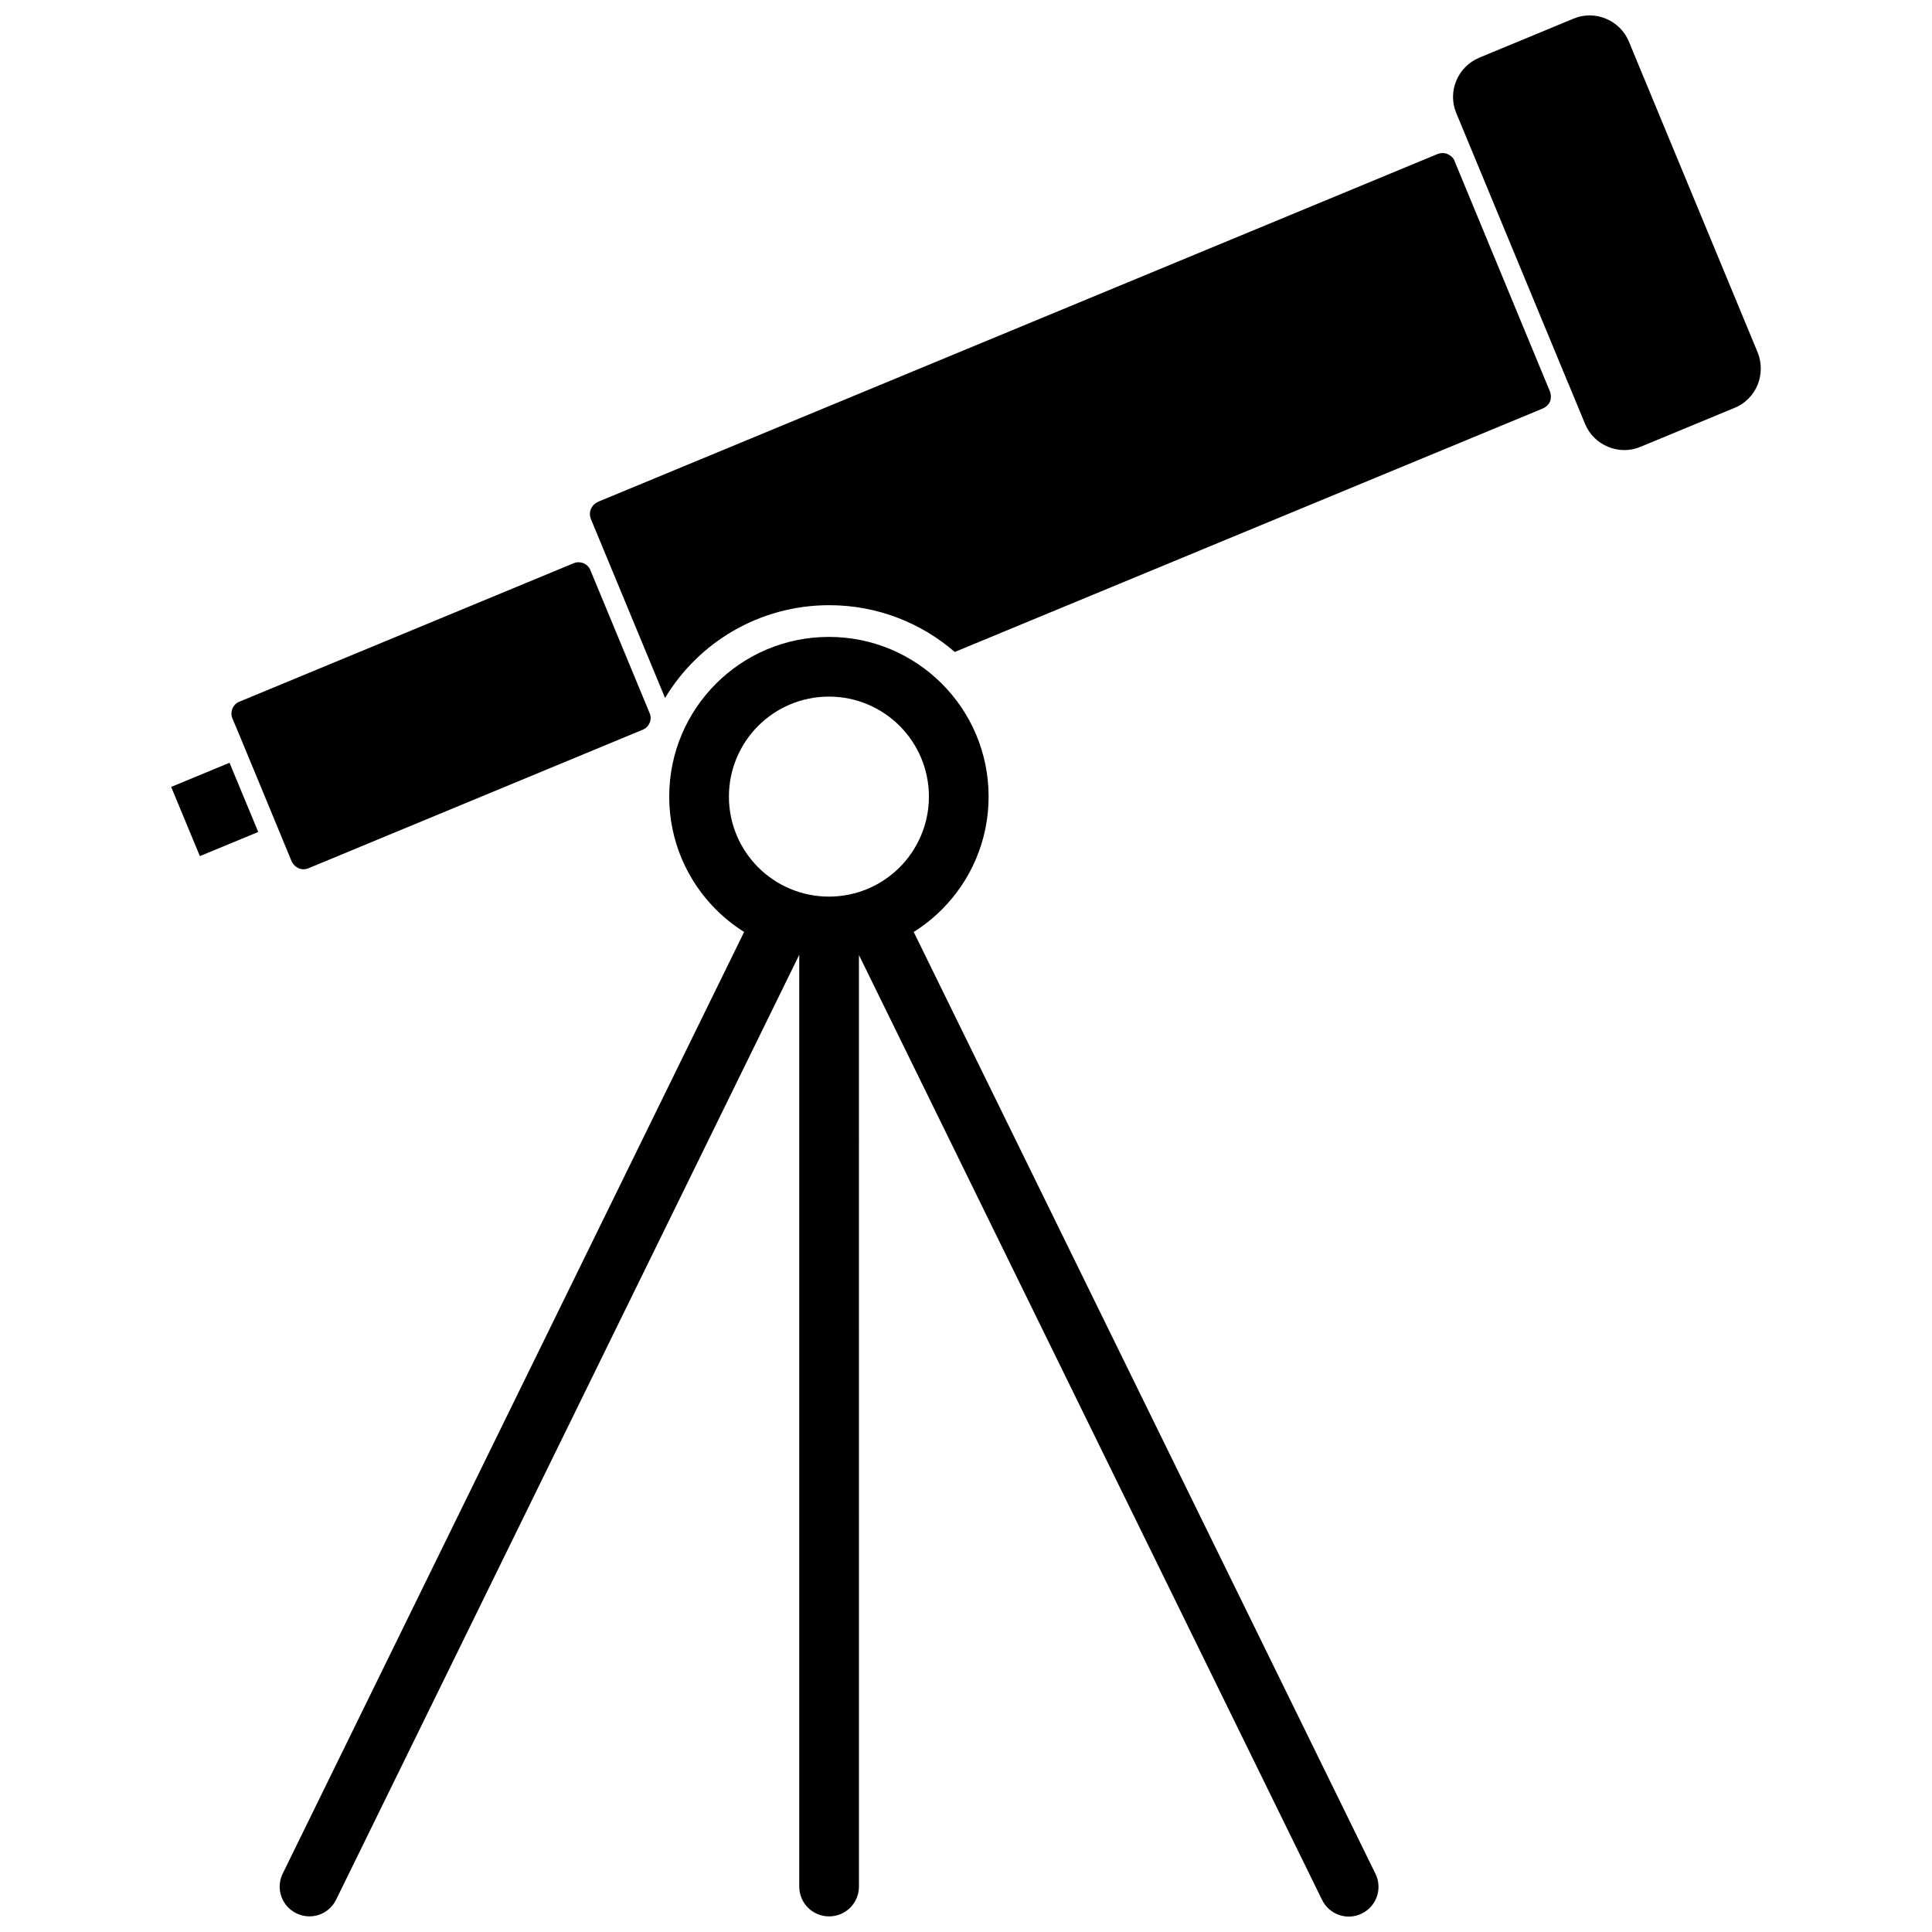
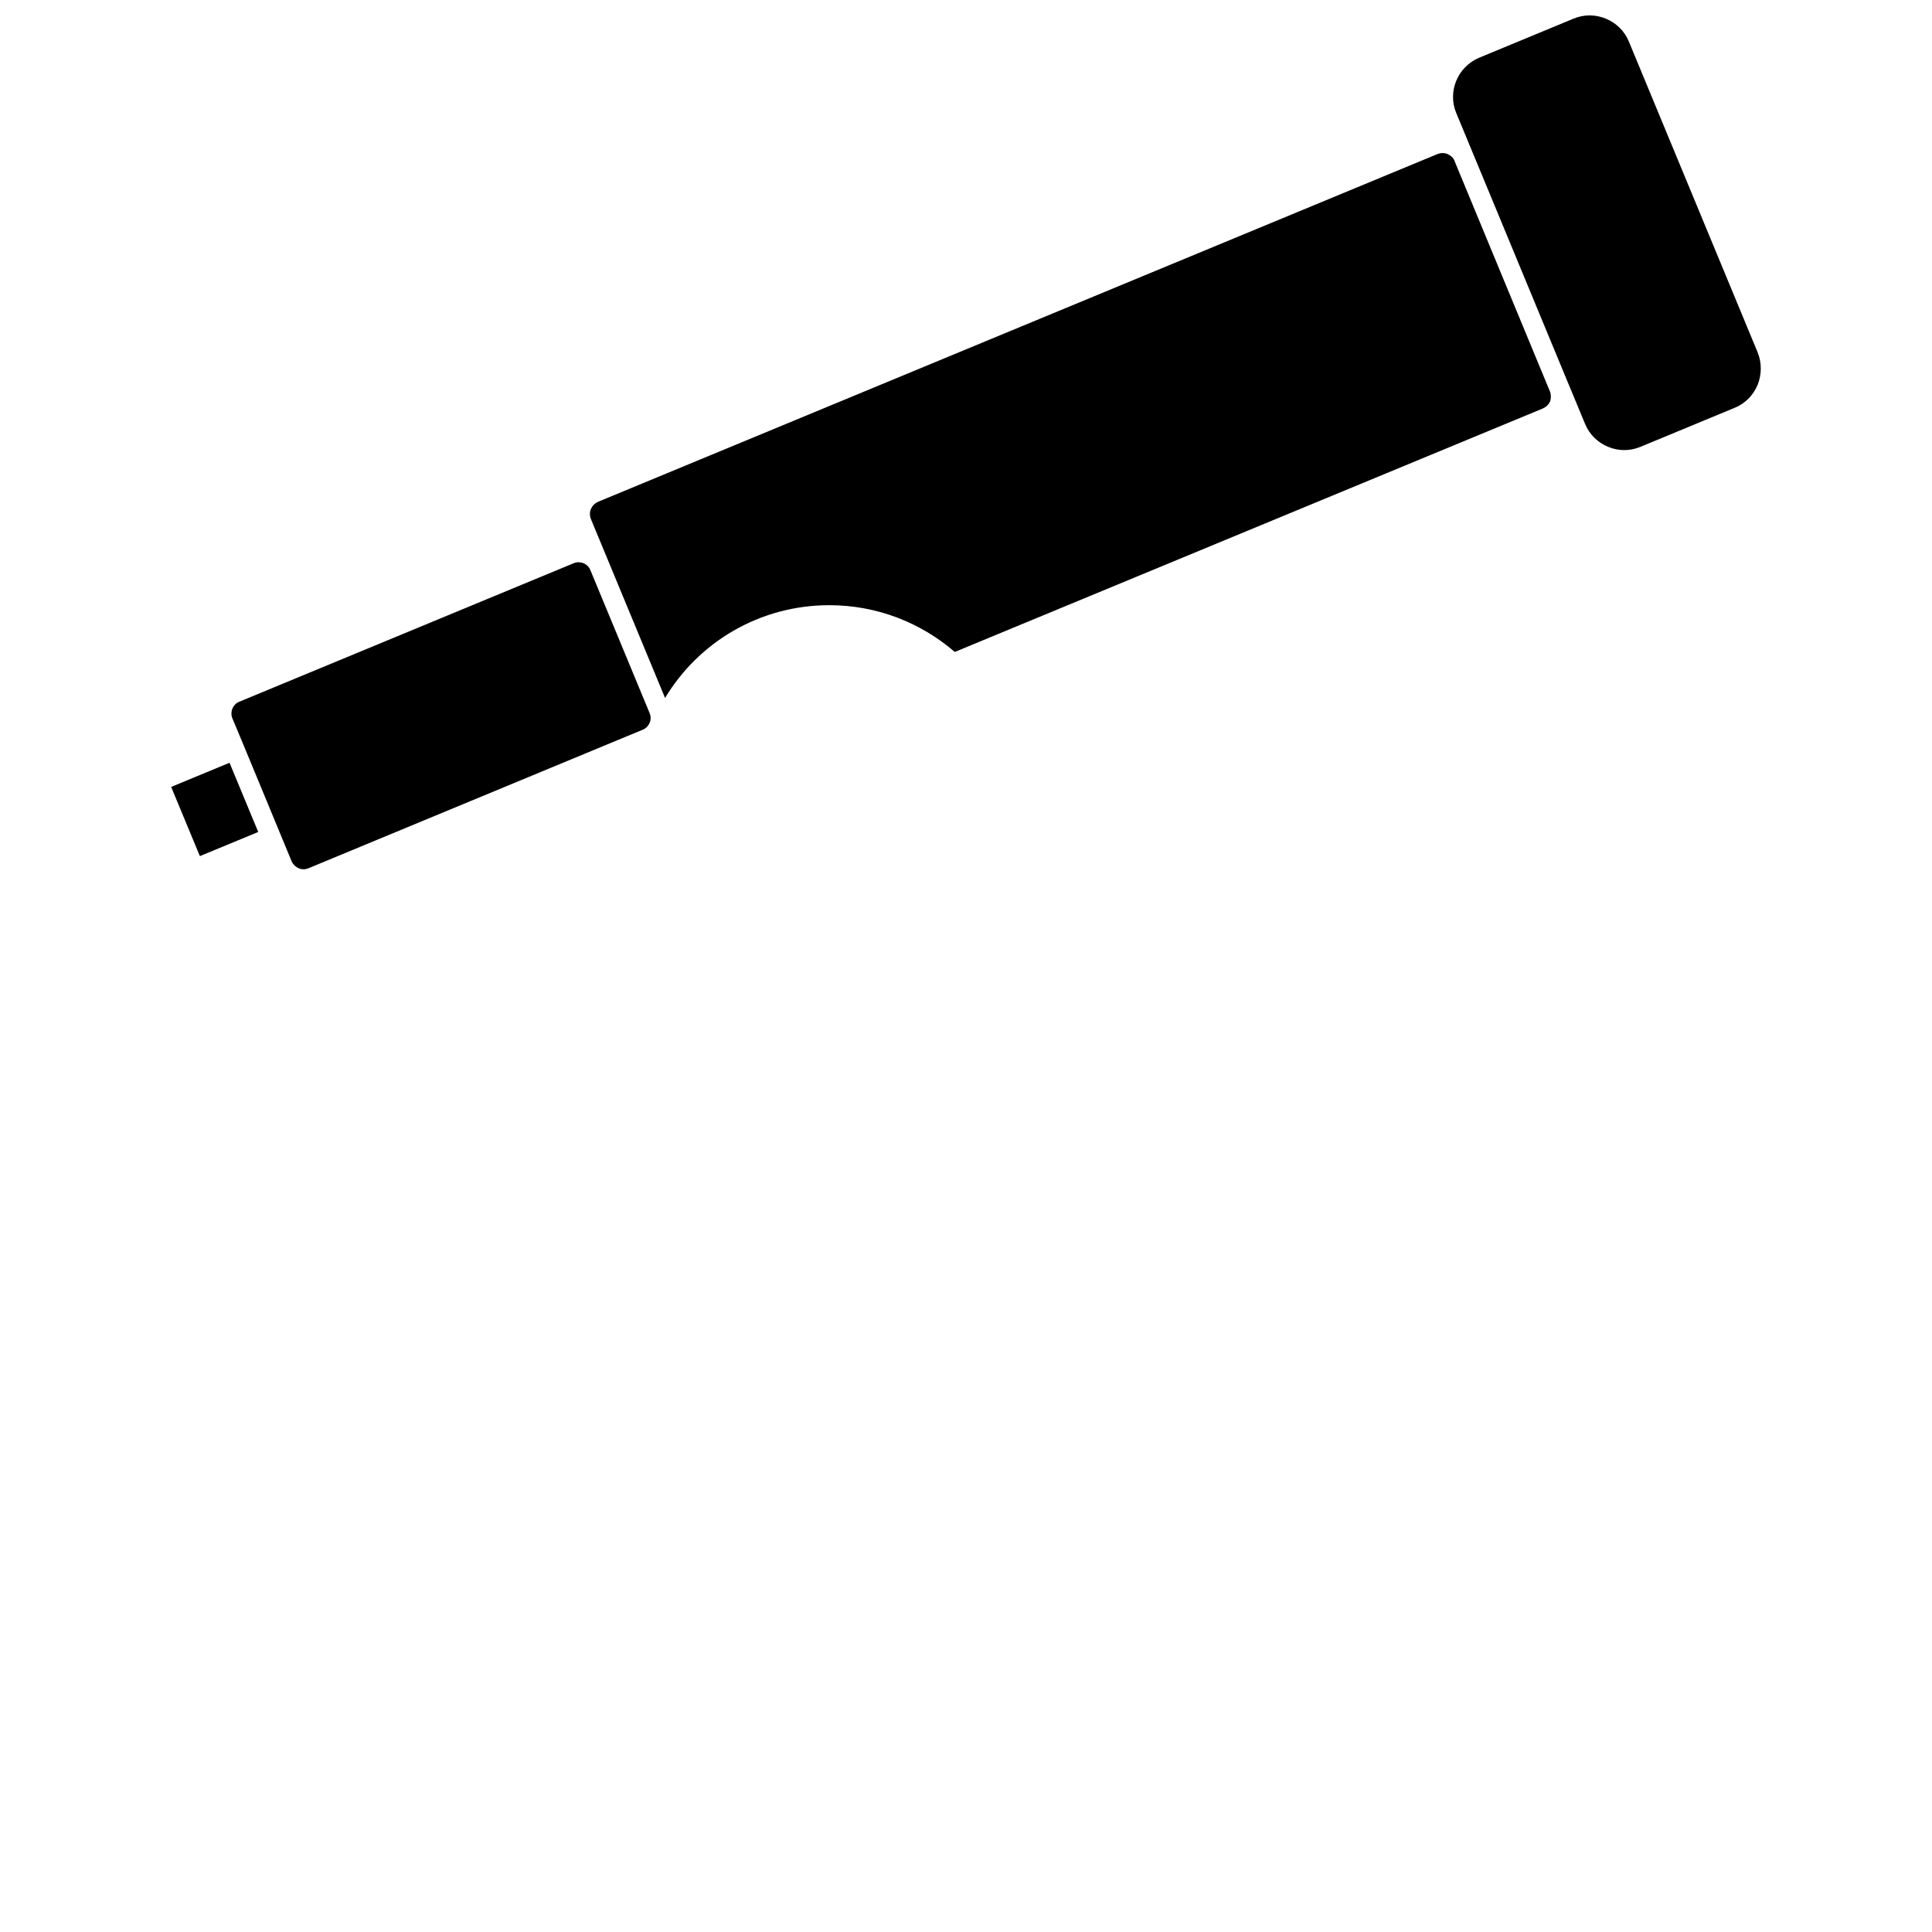
<svg xmlns="http://www.w3.org/2000/svg" width="800px" height="800px" version="1.1" viewBox="144 144 512 512">
  <defs>
    <clipPath id="b">
      <path d="m529 148.09h82v115.91h-82z" />
    </clipPath>
    <clipPath id="a">
-       <path d="m218 312h292v339.9h-292z" />
-     </clipPath>
+       </clipPath>
  </defs>
  <path d="m223.16 374.1c0.805 0.352 1.715 0.352 2.57 0l88.621-36.727c0.855-0.352 1.461-1.008 1.812-1.812 0.352-0.805 0.352-1.715 0-2.57l-11.336-27.355-4.383-10.578c-0.352-0.855-1.008-1.461-1.812-1.812-0.805-0.301-1.715-0.352-2.57 0l-88.672 36.727c-0.855 0.352-1.461 1.008-1.812 1.812-0.301 0.805-0.352 1.715 0 2.57l2.066 4.938 1.008 2.418 7.254 17.531 5.391 13.047c0.402 0.855 1.059 1.461 1.863 1.812z" />
  <path d="m189.36 352.54 7.254 17.484 0.355 0.855 15.465-6.398-7.606-18.34z" />
  <g clip-path="url(#b)">
    <path d="m609.79 237.37-34.109-82.32c-1.16-2.871-3.426-4.988-6.098-6.098s-5.742-1.211-8.613 0l-24.938 10.328c-2.871 1.211-4.988 3.426-6.098 6.098-1.109 2.672-1.211 5.742 0 8.613l7.457 17.984 22.219 53.656 0.051 0.102 4.383 10.578c1.16 2.871 3.426 4.988 6.098 6.098s5.742 1.211 8.613 0l24.938-10.328c2.871-1.16 4.988-3.426 6.098-6.098 1.059-2.668 1.16-5.738 0-8.613z" />
  </g>
  <g clip-path="url(#a)">
-     <path d="m386.14 390.98c2.719-1.715 5.188-3.68 7.457-5.945 7.656-7.656 12.395-18.238 12.395-29.926s-4.734-22.27-12.395-29.926c-7.656-7.656-18.238-12.395-29.926-12.395s-22.27 4.734-29.926 12.395c-7.656 7.656-12.395 18.238-12.395 29.926s4.734 22.27 12.395 29.926c2.266 2.266 4.734 4.231 7.457 5.945l-122.28 249.54c-1.914 3.93-0.301 8.613 3.629 10.531 3.93 1.914 8.613 0.301 10.531-3.629l122.73-250.39v246.92c0 4.383 3.527 7.91 7.91 7.91 4.383 0 7.91-3.527 7.91-7.91l-0.004-246.86 122.73 250.39c1.914 3.93 6.648 5.543 10.531 3.629 3.93-1.914 5.543-6.648 3.629-10.531zm-22.469-9.371c-7.305 0-13.957-2.973-18.742-7.758-4.785-4.785-7.758-11.438-7.758-18.742s2.973-13.957 7.758-18.742c4.785-4.785 11.438-7.758 18.742-7.758 7.305 0 13.957 2.973 18.742 7.758 4.785 4.785 7.758 11.438 7.758 18.742s-2.973 13.957-7.758 18.742c-4.789 4.785-11.387 7.758-18.742 7.758z" />
+     <path d="m386.14 390.98c2.719-1.715 5.188-3.68 7.457-5.945 7.656-7.656 12.395-18.238 12.395-29.926s-4.734-22.27-12.395-29.926c-7.656-7.656-18.238-12.395-29.926-12.395s-22.27 4.734-29.926 12.395c-7.656 7.656-12.395 18.238-12.395 29.926s4.734 22.27 12.395 29.926c2.266 2.266 4.734 4.231 7.457 5.945l-122.28 249.54c-1.914 3.93-0.301 8.613 3.629 10.531 3.93 1.914 8.613 0.301 10.531-3.629l122.73-250.39v246.92c0 4.383 3.527 7.91 7.91 7.91 4.383 0 7.91-3.527 7.91-7.91l-0.004-246.86 122.73 250.39c1.914 3.93 6.648 5.543 10.531 3.629 3.93-1.914 5.543-6.648 3.629-10.531zm-22.469-9.371c-7.305 0-13.957-2.973-18.742-7.758-4.785-4.785-7.758-11.438-7.758-18.742s2.973-13.957 7.758-18.742c4.785-4.785 11.438-7.758 18.742-7.758 7.305 0 13.957 2.973 18.742 7.758 4.785 4.785 7.758 11.438 7.758 18.742s-2.973 13.957-7.758 18.742z" />
  </g>
  <path d="m554.72 247.65-0.656-1.562-24.586-59.398v-0.051c-0.352-0.855-1.059-1.461-1.863-1.812-0.805-0.352-1.762-0.352-2.672 0l-222.43 92.145-0.051 0.051c-0.855 0.352-1.512 1.059-1.863 1.863-0.352 0.805-0.352 1.762 0 2.672l19.648 47.41c8.867-14.762 25.039-24.586 43.527-24.586 12.695 0 24.336 4.684 33.25 12.395l155.88-64.539 0.051-0.051c0.855-0.352 1.512-1.059 1.863-1.863 0.254-0.859 0.254-1.766-0.098-2.672z" />
</svg>